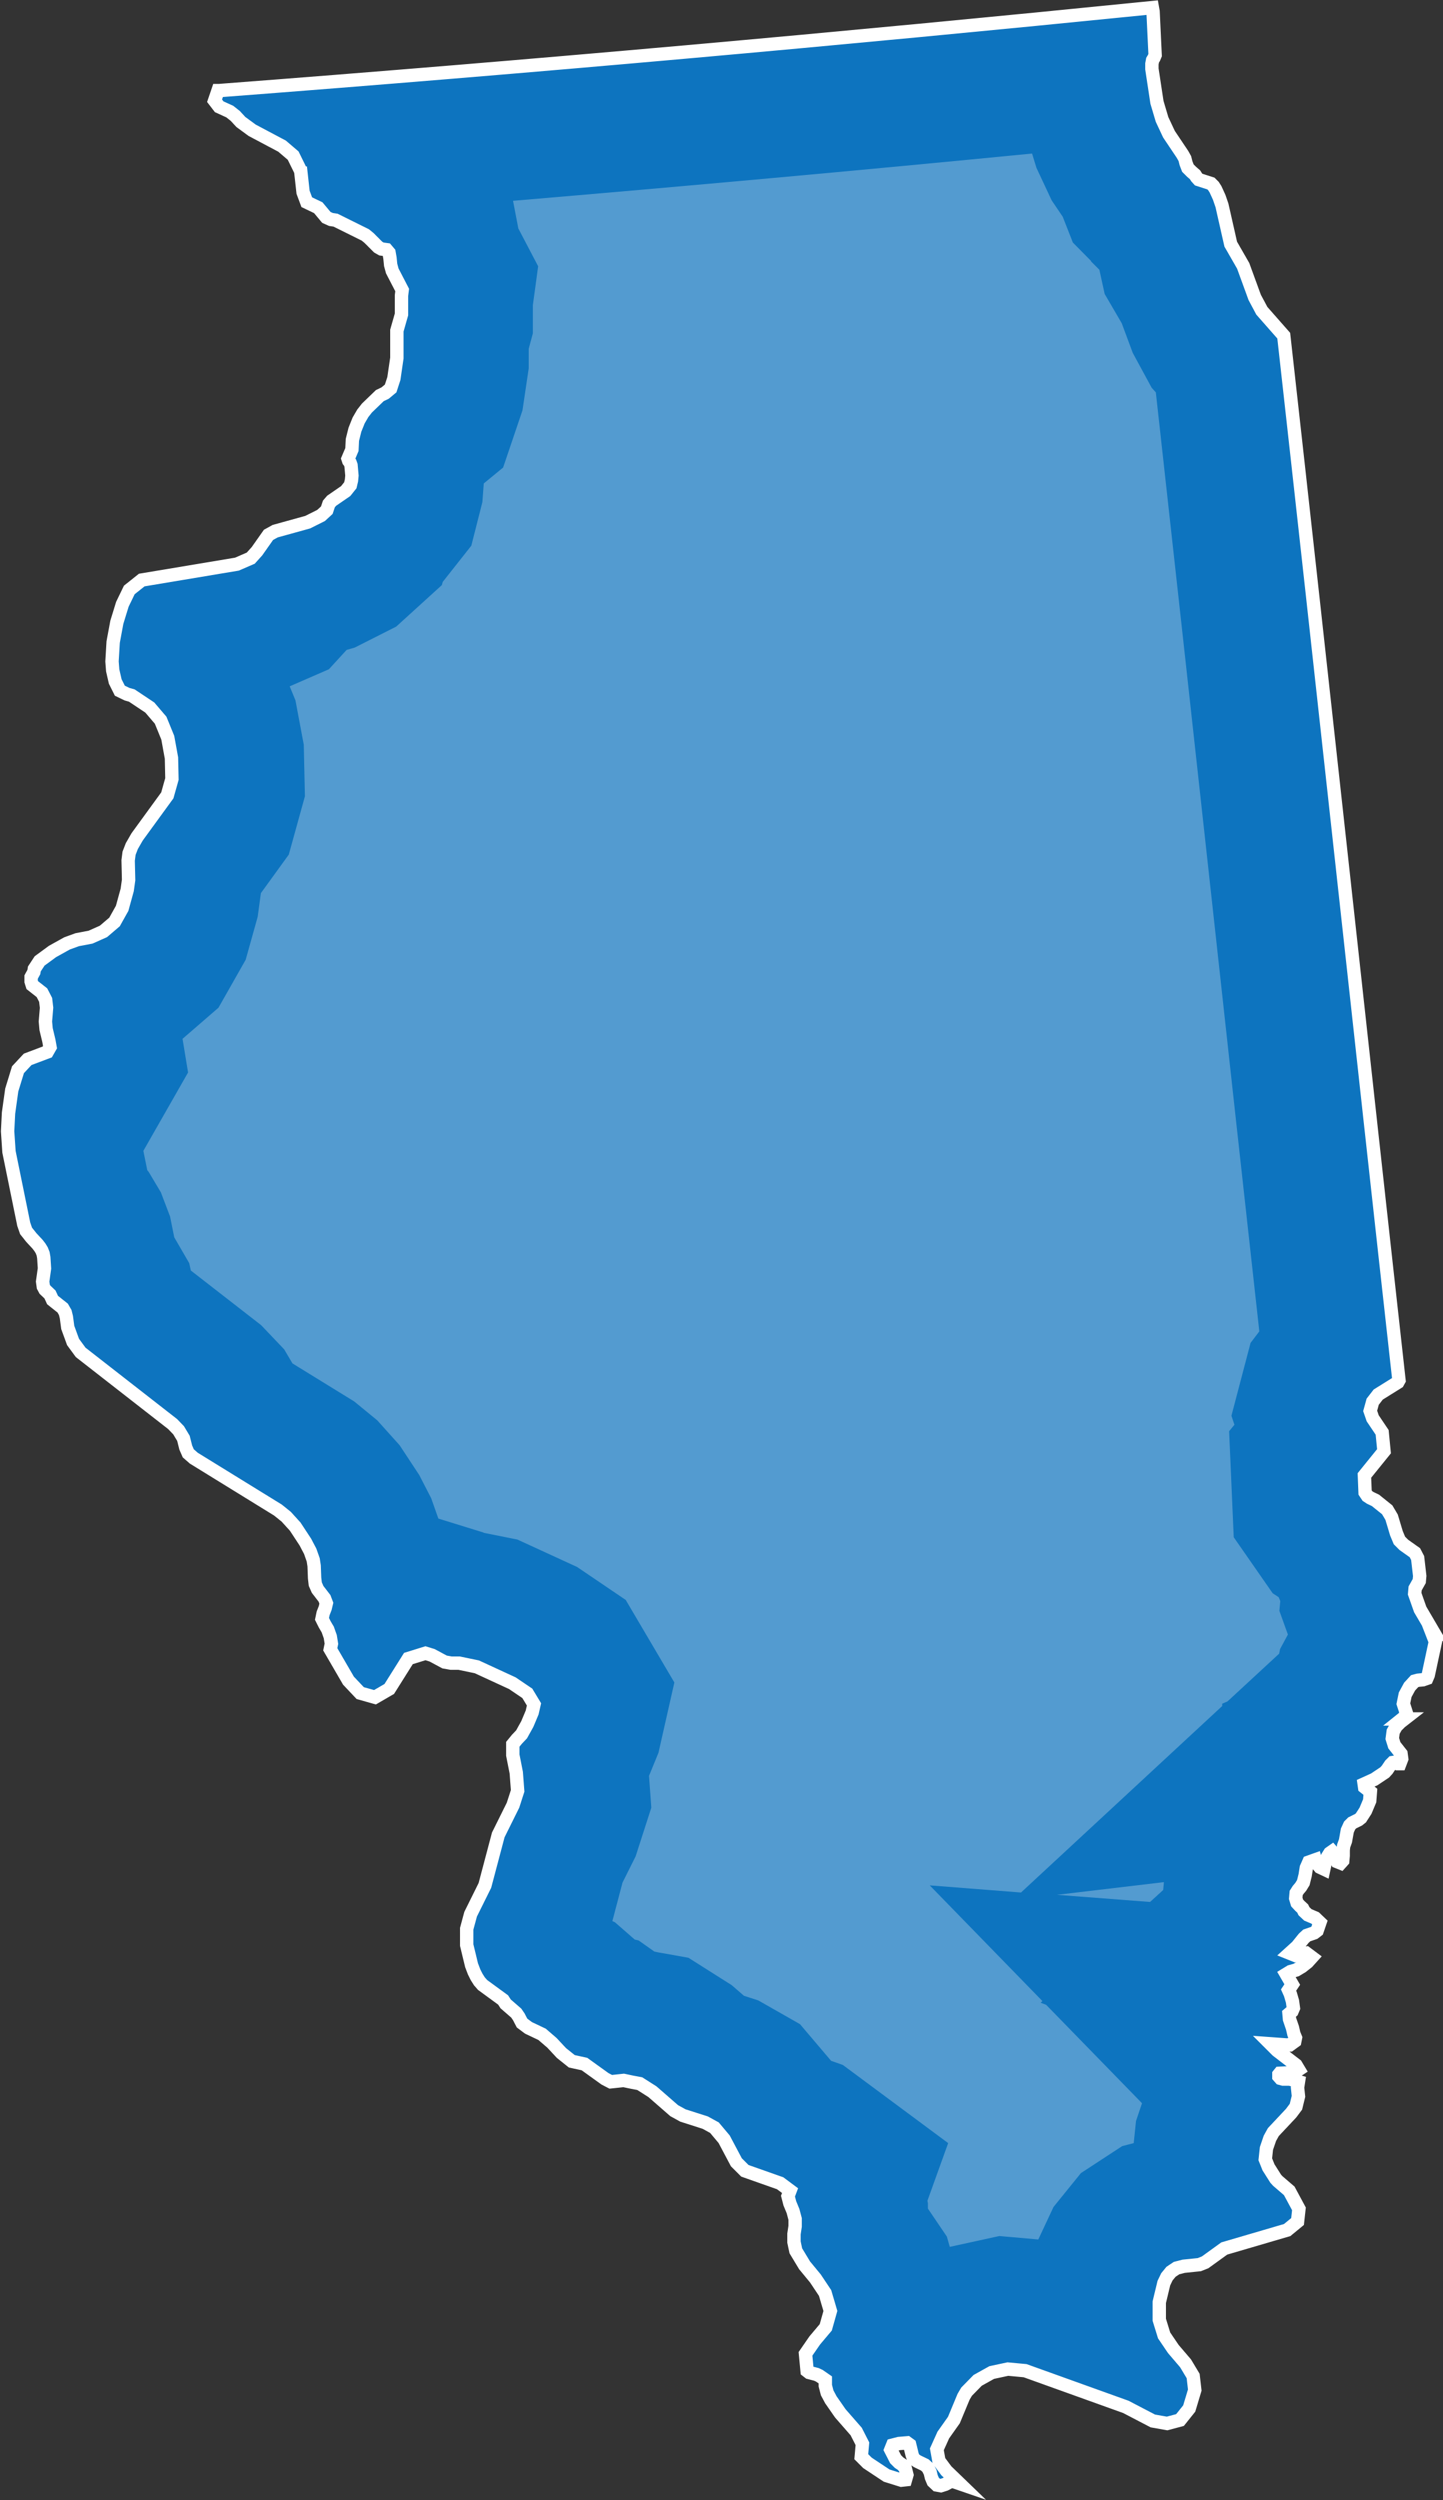
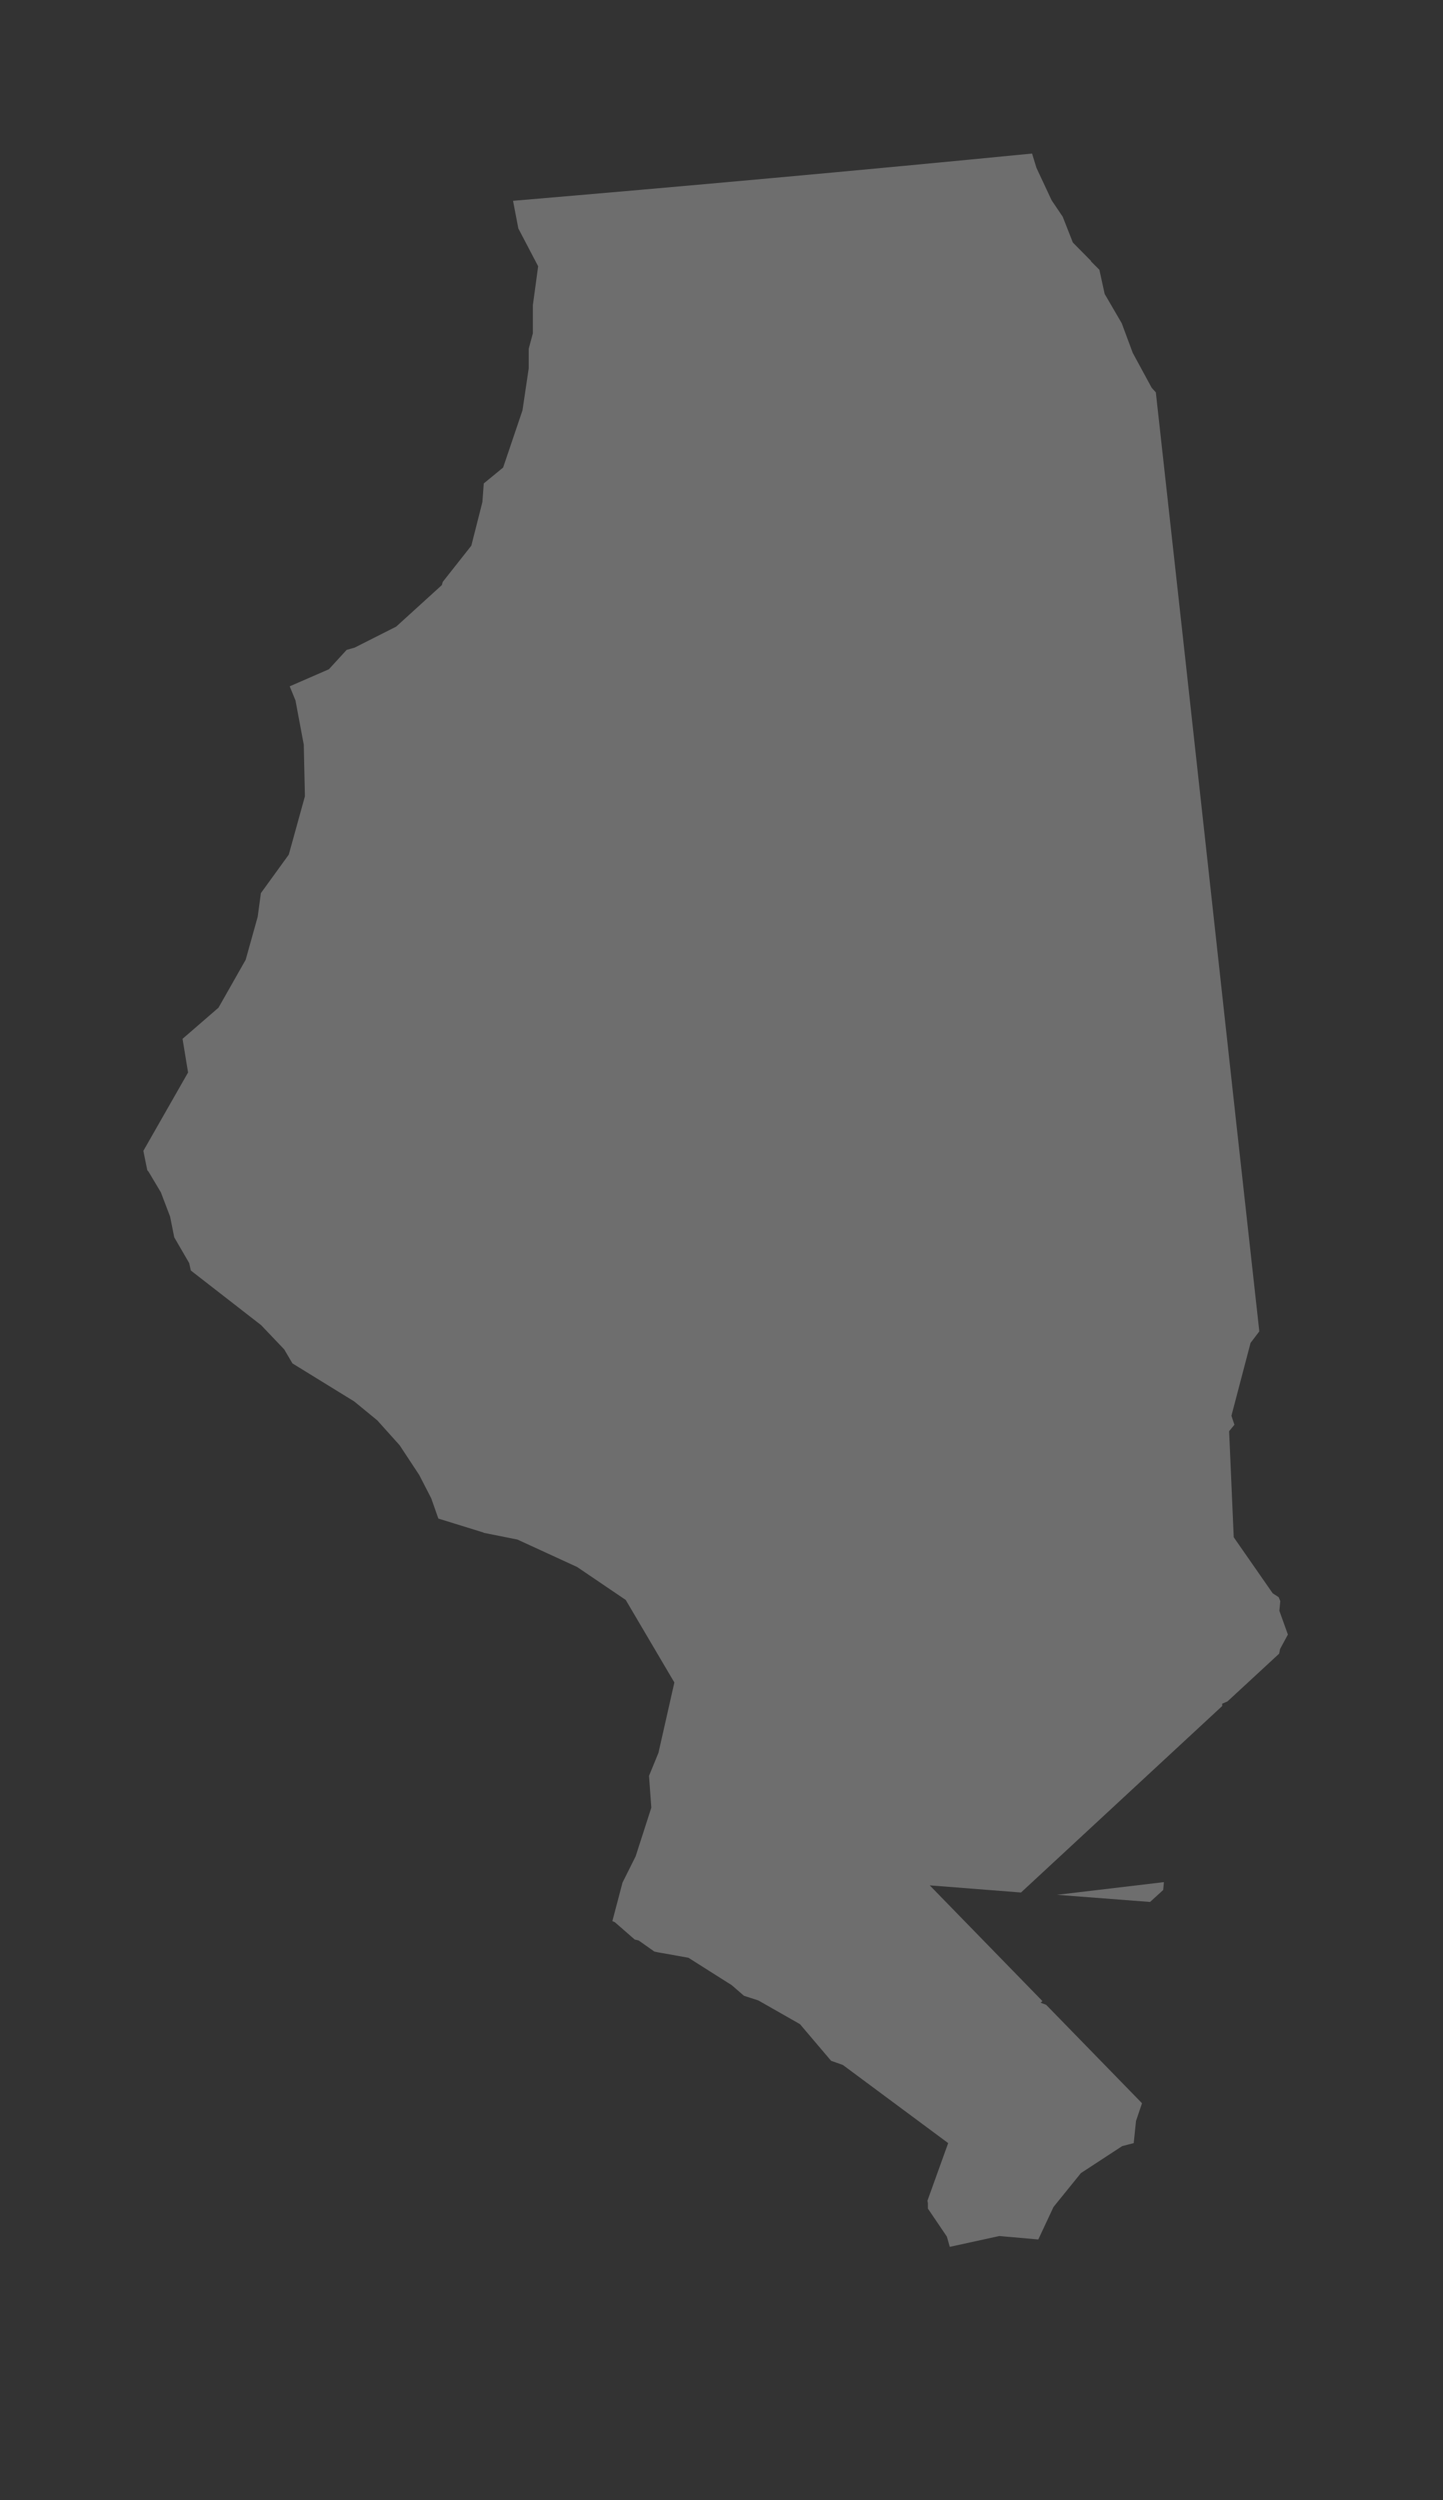
<svg xmlns="http://www.w3.org/2000/svg" id="a" viewBox="0 0 62.61 108.45">
  <rect x="0" y="0" width="62.61" height="108.45" fill="#333333" stroke="none" />
-   <path d="M62.03,70.51l-.41-.7-.24-.68.02-.23.18-.32.02-.22-.09-.78-.12-.23-.48-.34-.19-.19-.13-.31-.21-.7-.19-.32-.51-.41-.23-.11-.12-.08-.1-.15-.03-.74.85-1.05-.08-.82-.41-.61-.11-.32.11-.4.24-.31.85-.53.05-.09c-1.68-15.1-3.31-30.21-5-45.31l-.95-1.08-.31-.58-.5-1.37-.54-.94-.38-1.68-.12-.35-.16-.35-.09-.14-.11-.11-.53-.17-.09-.1-.07-.11-.15-.13-.16-.16-.08-.21-.05-.2-.1-.18-.59-.88-.3-.64-.22-.74-.22-1.45v-.22l.03-.16.06-.1.05-.12-.09-1.89-.03-.17c-13.49,1.36-26.99,2.57-40.5,3.6h-.02s0,0,0,0h-.02s0,0,0,0h0s-.15.44-.15.44l.2.26.46.21.24.19.24.26.49.36,1.3.69.48.41.31.63v-.13s.12,1.09.12,1.09l.16.43.5.24.35.42.2.09.2.03,1.29.64.16.13.4.4.14.08.22.03.11.13.04.23.03.3.07.26.43.83-.03.24v.82s-.2.7-.2.7v1.19s-.13.89-.13.89l-.14.43-.24.2-.23.11-.56.54-.18.23-.18.31-.16.4-.11.44-.02.42-.17.4.03.09.06.08.04.11.04.45-.02.21-.05.21-.2.25-.61.42-.12.14-.09.27-.25.23-.58.29-1.41.39-.29.16-.5.71-.27.3-.6.26-4.13.69-.54.43-.3.62-.24.78-.16.86-.05.84.03.39.11.48.2.4.31.15.21.06.78.52.47.55.31.76.16.88.02.91-.2.71-1.31,1.8-.23.4-.12.31-.04.31.02.85-.06.43-.22.8-.33.59-.48.41-.56.25-.58.11-.44.16-.63.35-.56.41-.23.35-.02.13-.12.22v.19s.05.16.05.16l.42.33.16.31.04.34-.05.6.03.33.12.5.05.28-.12.21-.85.32-.42.45-.27.88-.14,1-.04.79.06.89.64,3.14.1.29.23.29.27.29.1.13.08.13.06.15.03.17.03.47-.08.57.03.22.07.13.22.21.11.24.44.35.11.19.05.2.06.45.23.63.33.45,3.99,3.11.26.27.21.35.1.4.11.25.24.21,3.65,2.25.36.29.39.43.44.67.21.4.13.37.04.26.02.53.03.26.1.23.3.39.08.21-.05.21-.09.23-.05.24.12.24.13.22.11.31.05.31-.05.24.79,1.36.51.54.64.18.62-.36.83-1.32.74-.23.29.09.54.29.28.05h.35s.77.16.77.16l1.54.71.65.44.29.48-.08.35-.21.5-.25.45-.2.21-.18.22v.47s.15.76.15.76l.06.79-.2.62-.64,1.29-.58,2.19-.62,1.25-.17.63v.71s.21.87.21.87l.11.29.11.22.12.19.14.16.89.65.11.17.46.4.11.16.14.27.28.21.59.28.43.37.41.44.45.36.55.12.89.64.25.13.56-.06c.23.05.47.1.7.14l.55.35.94.82.38.21.97.31.4.22.42.5.53,1,.37.37,1.53.54.43.32-.09.24.08.31.14.34.09.34v.32s-.05.33-.05.33v.35s.08.38.08.38l.38.63.47.57.42.63.23.78-.2.71-.48.57-.4.58.07.74.09.07.31.08.13.06.26.18v.25s.08.31.08.31l.16.3.41.59.69.79.27.53-.05.56.27.27.83.55.64.2.18-.02.06-.21-.07-.28-.12-.15-.15-.1-.15-.15-.21-.41.08-.2.27-.07.36-.03.11.08.11.45.06.16.16.11.33.16.13.12.1.2.05.21.08.19.16.15.17.03.19-.06.17-.09.14-.05.32.11-.58-.56-.32-.43-.09-.5.28-.62.46-.65.42-1.01.13-.22.48-.49.61-.34.7-.15.75.07,4.37,1.57,1.17.61.62.11.56-.15.4-.5.24-.8-.07-.61-.33-.55-.53-.62-.4-.59-.21-.68v-.76s.2-.83.2-.83l.13-.27.18-.22.24-.16.31-.08.68-.07.25-.1.83-.6,2.73-.8.45-.37.06-.55-.42-.78-.5-.43-.09-.1-.31-.49-.14-.35.05-.47.15-.44.15-.27.77-.82.21-.28.11-.45-.04-.38.04-.26-.37-.11h-.3s-.11-.03-.11-.03l-.07-.08v-.09s.04-.05.04-.05l.44-.02.23-.04.15-.1-.12-.2-.82-.63-.29-.29.69.05h.15s.22-.16.22-.16l.03-.15-.07-.17-.06-.26-.13-.38-.02-.23.13-.11.06-.14-.04-.29-.09-.31-.08-.18.16-.24-.26-.45.18-.11.25-.07.25-.15.24-.19.19-.21-.24-.18-.47.1-.25-.1.32-.29.29-.36.13-.12.32-.11.13-.1.12-.35-.21-.2-.31-.13-.17-.16-.06-.12-.12-.11-.12-.13-.06-.2.02-.23.09-.14.11-.13.11-.18.08-.32.05-.32.11-.25.28-.1.03.11.17.21.17.08.08-.37.08-.16.1-.16.1-.07.07.08.06.18.09.18.15.06.09-.1.02-.22v-.24s.02-.18.02-.18l.08-.22.08-.45.1-.22.11-.11.28-.14.1-.08.2-.31.18-.43.03-.39-.25-.2-.02-.14.44-.2.45-.3.11-.12.14-.21.1-.1.13-.02.1.07h.08s.08-.21.08-.21l-.03-.22-.29-.37-.09-.29.04-.3.13-.23.18-.18.18-.14h-.1s.05-.04.05-.04l.05-.06.04-.08.03-.11-.12-.37.08-.39.19-.35.22-.24.15-.04.21-.02.17-.06.06-.14.31-1.45-.28-.72Z" style="fill:#0d74bf; fill-rule:evenodd; stroke:#fff; stroke-miterlimit:10; stroke-width:.58px;" />
  <path d="M41.08,97.01l-.82-1.21v-.23s-.02-.11-.02-.11l.9-2.5-4.57-3.39-.51-.18-1.35-1.59-1.81-1.03-.62-.2-.53-.46-1.88-1.19-1.12-.2c-.12-.02-.24-.04-.36-.07l-.68-.48-.17-.04-.86-.75-.11-.05.44-1.67.57-1.14.68-2.11-.1-1.38.41-1,.69-3.05-2.11-3.58-2.11-1.43-2.59-1.19-1.45-.29-.04-.02-1.94-.6-.31-.88-.52-1.01-.85-1.29-.97-1.08-1-.82-2.68-1.65-.36-.61-1-1.05-3.05-2.37-.07-.32-.65-1.12-.18-.9-.4-1.05-.53-.89-.06-.07-.17-.84,1.94-3.4-.24-1.46,1.56-1.35,1.18-2.08.52-1.86.14-1.03,1.21-1.67.7-2.53-.05-2.24-.36-1.92-.25-.61,1.7-.74.77-.84.35-.1,1.8-.91,1.98-1.8.04-.14,1.24-1.57.48-1.89.06-.81.84-.69.84-2.48.27-1.82v-.85s.18-.67.18-.67v-1.22s.23-1.69.23-1.69l-.86-1.64-.23-1.2c7.44-.63,14.97-1.31,22.52-2.05l.19.62.66,1.41.48.71.44,1.12.79.8v.02s.36.36.36.36l.23,1.05.74,1.27.48,1.29.82,1.51.18.2c.84,7.56,1.67,15.11,2.5,22.67.66,6.02,1.32,12.04,1.99,18.06l-.38.5-.83,3.16.13.39-.23.28.2,4.6,1.69,2.43.26.17.07.17-.04.42.37,1.03-.34.63-.04.2-2.24,2.07-.23.1v.1s-8.73,8.09-8.73,8.09l-3.96-.31,4.89,5.02-.08.07.24.09,4.16,4.27-.26.77-.1.96-.5.13-1.79,1.17-1.19,1.47-.66,1.41-1.69-.15-2.15.47-.12-.42ZM45.86,82.19l4.64-.55-.03.34-.57.52-4.04-.31Z" style="fill:#f9f9f9; fill-rule:evenodd; opacity:.3;" />
</svg>